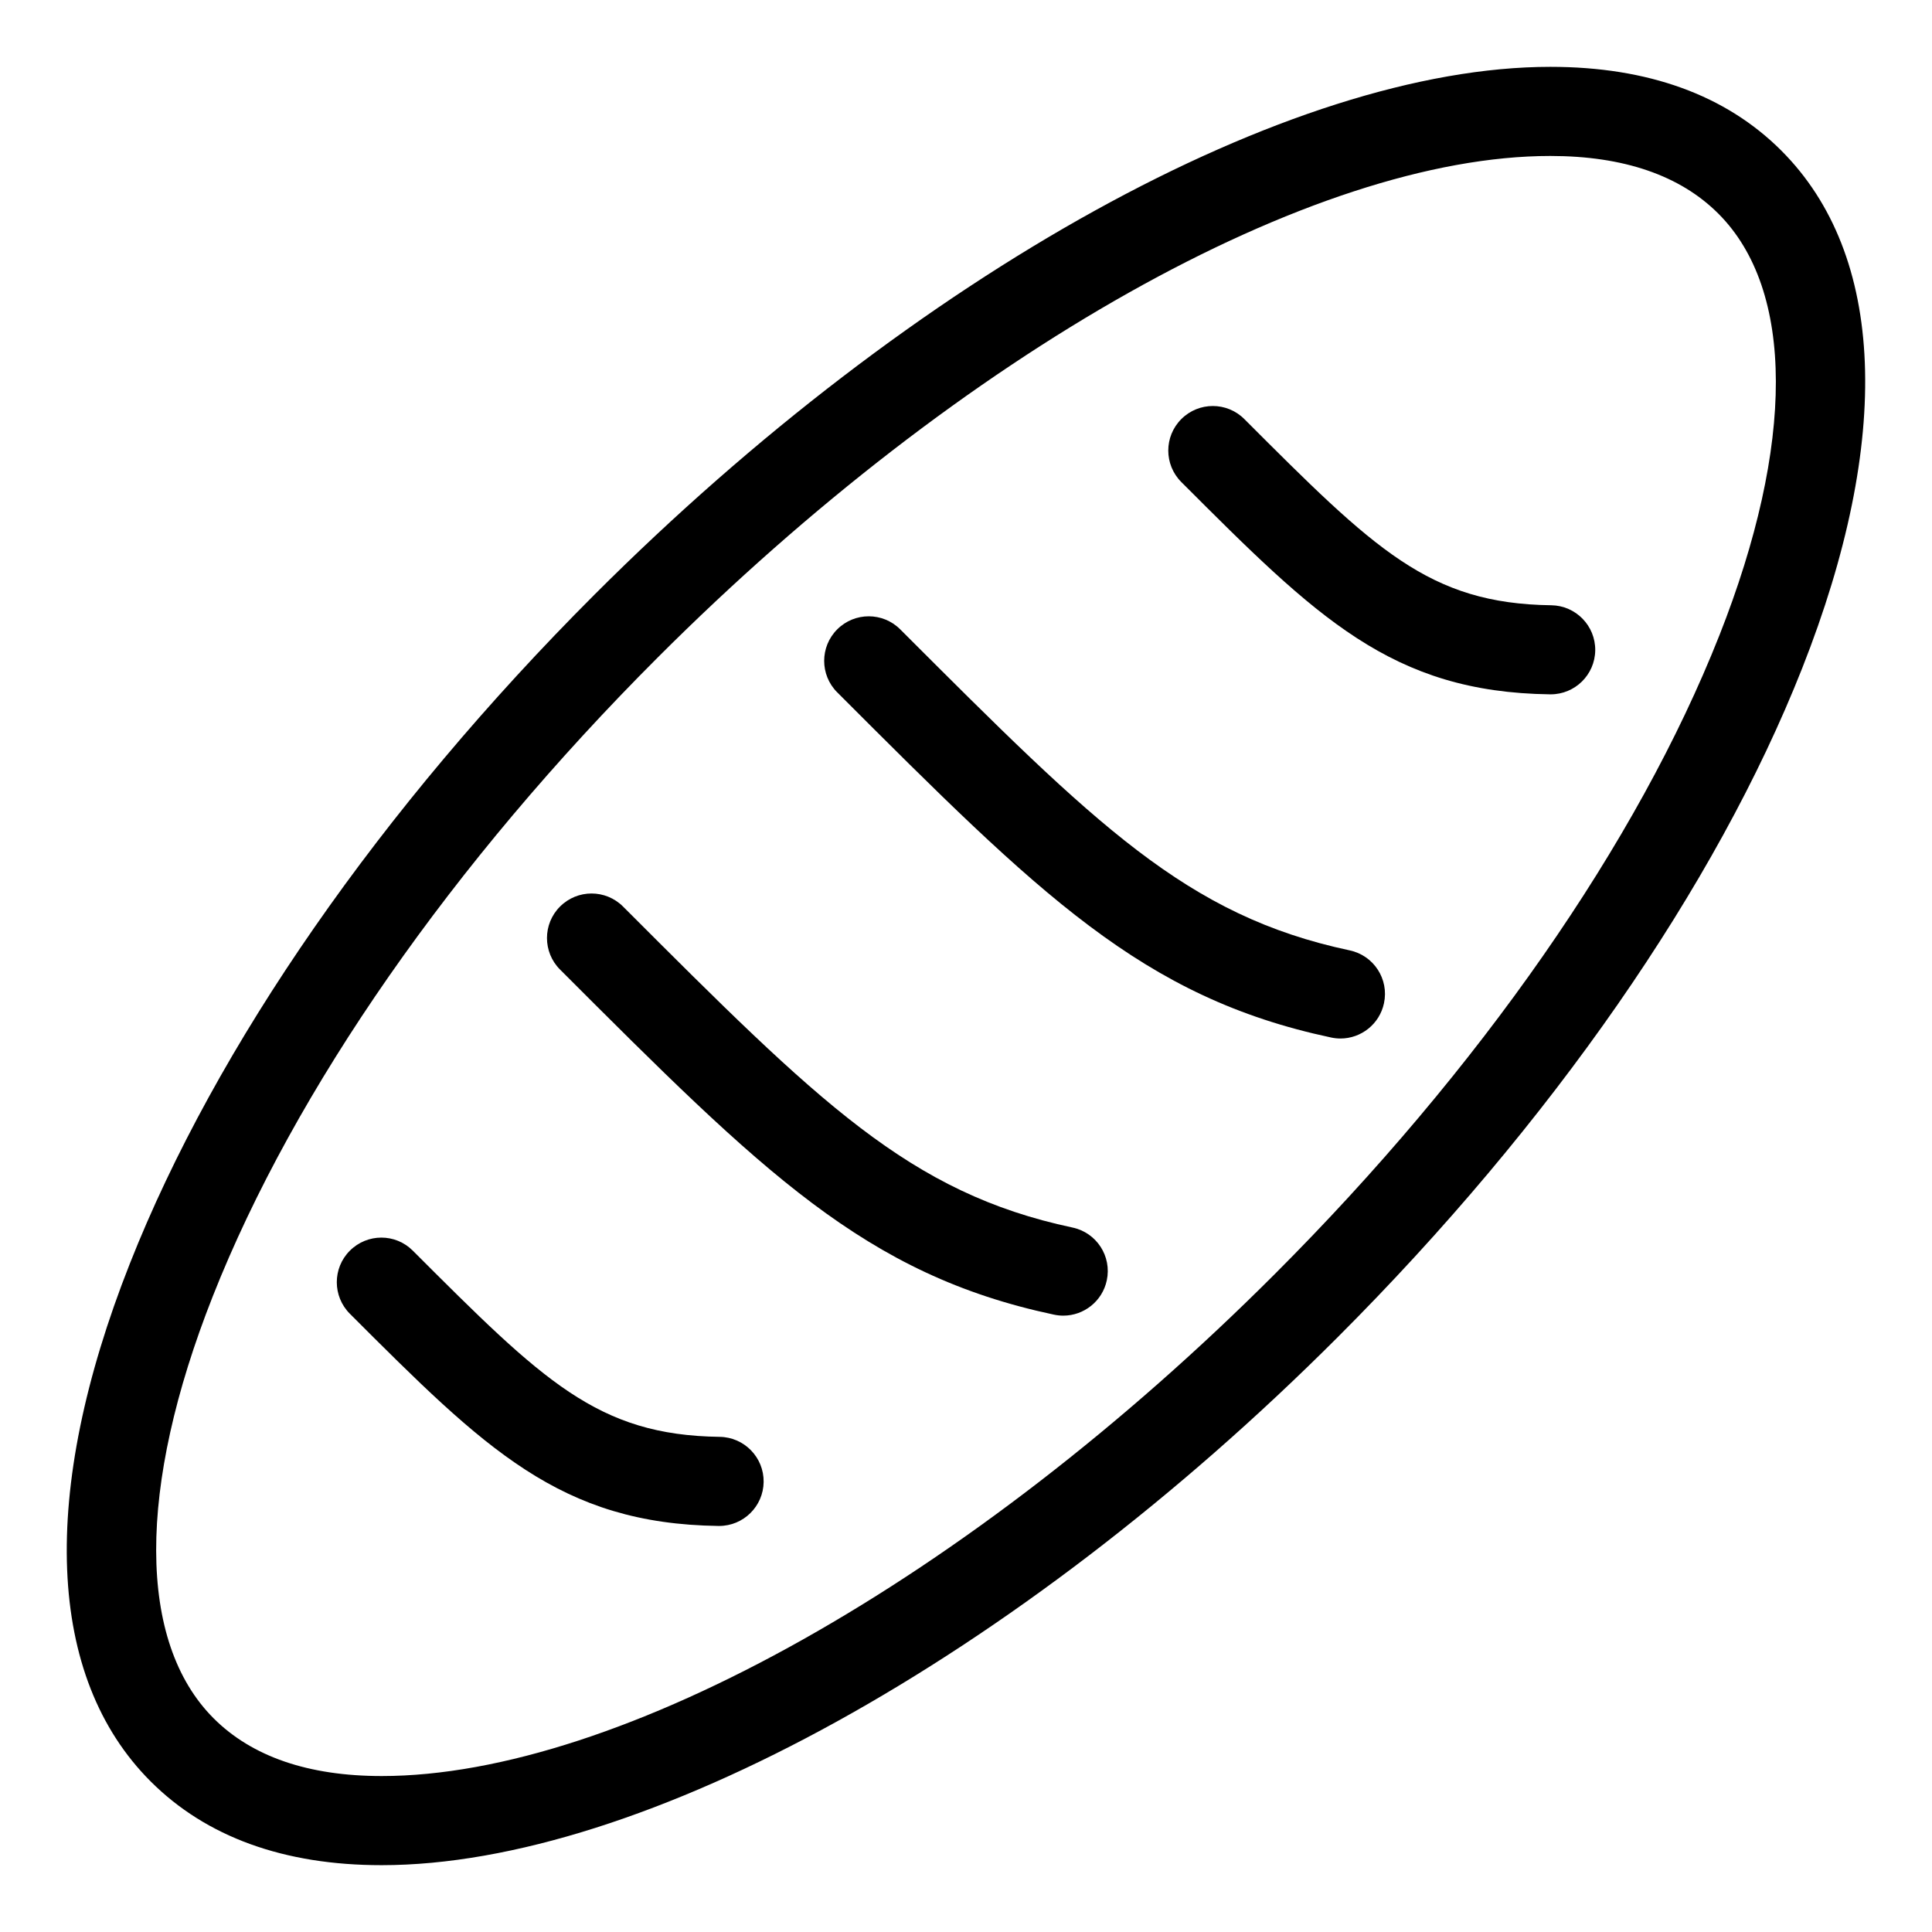
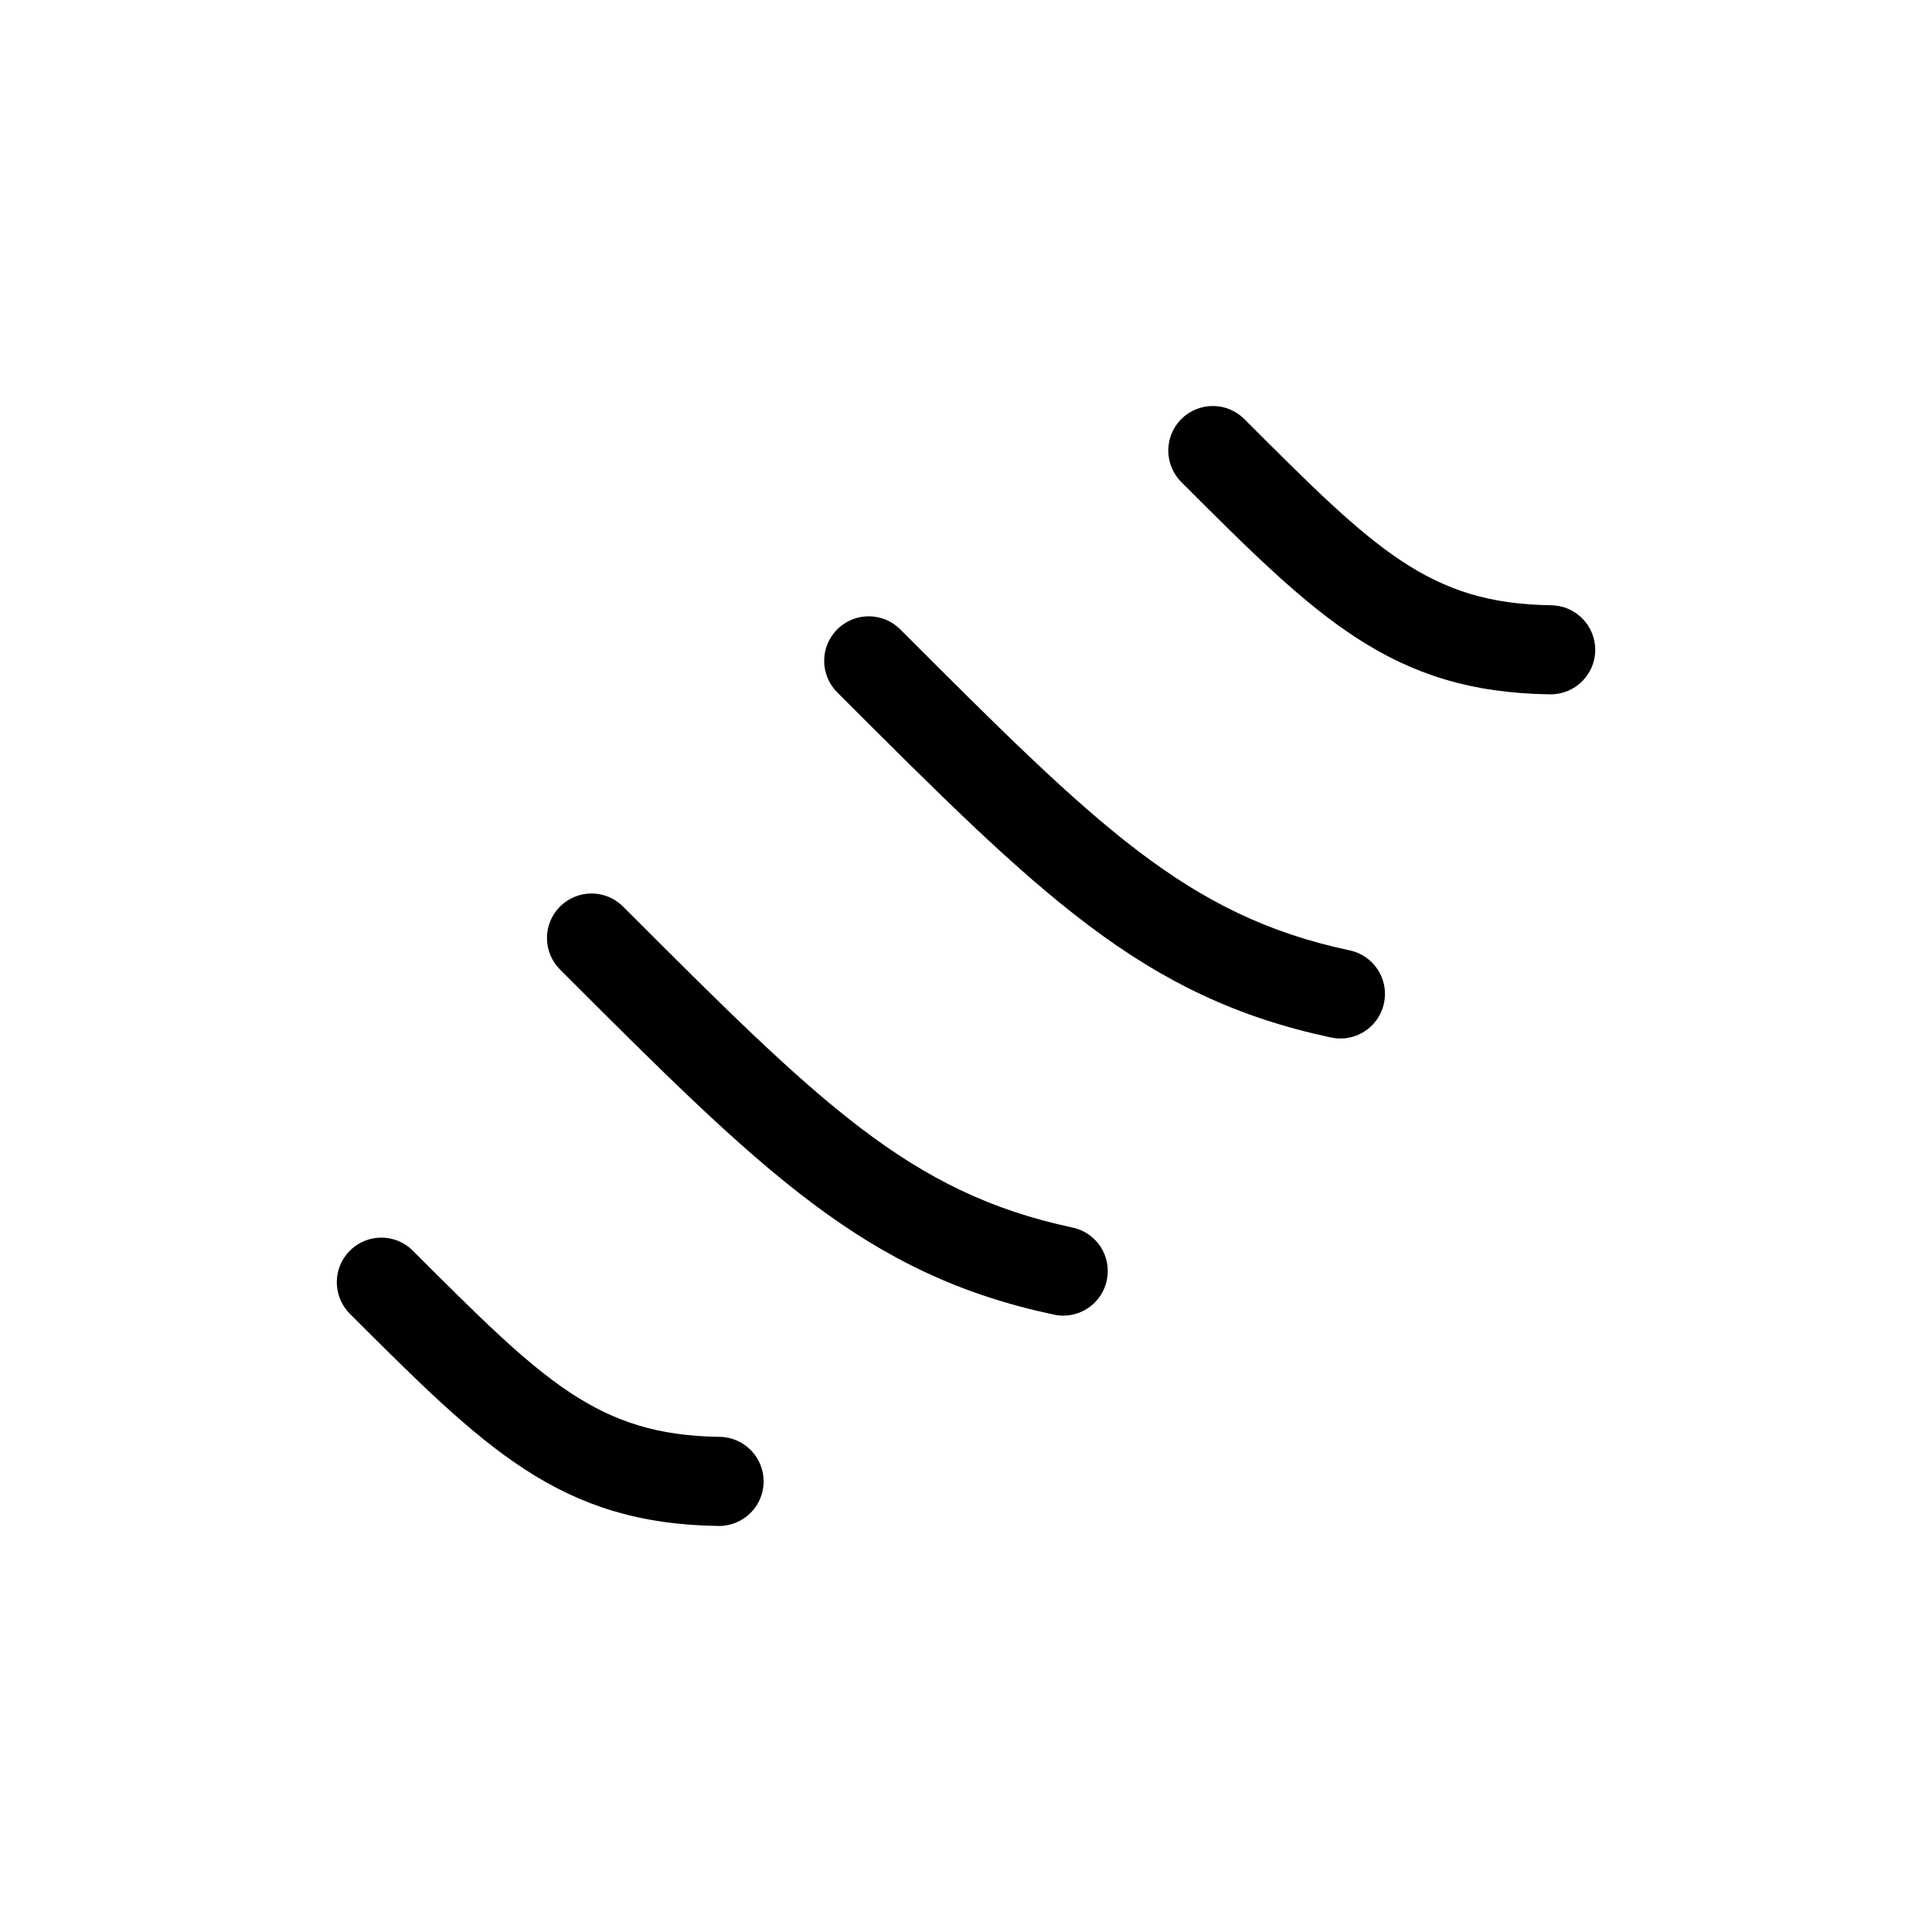
<svg xmlns="http://www.w3.org/2000/svg" fill="#000000" width="800px" height="800px" version="1.1" viewBox="144 144 512 512">
  <g>
-     <path d="m616.08 183.92c-14.738-14.738-35.328-22.207-61.223-22.207-68.918 0-168.34 54.891-253.3 139.86-56.609 56.602-100.34 119.55-123.14 177.28-24.059 60.891-22.105 109.63 5.496 137.23 14.738 14.738 35.336 22.207 61.23 22.207 68.918 0 168.34-54.898 253.3-139.86 56.602-56.594 100.33-119.55 123.13-177.28 24.055-60.891 22.102-109.63-5.496-137.23zm-16.469 128.56c-21.641 54.781-63.496 114.88-117.87 169.25-80.75 80.766-173.62 132.94-236.59 132.94-19.398 0-34.379-5.141-44.531-15.289-20.23-20.23-20.316-61.008-0.227-111.86 21.641-54.781 63.504-114.88 117.88-169.25 80.75-80.762 173.61-132.94 236.59-132.94 19.398 0 34.379 5.141 44.523 15.289 20.234 20.238 20.32 61.008 0.23 111.86z" />
    <path d="m555.1 304.4c-32.449-0.434-46.762-14.754-81.34-49.344-4.613-4.613-12.082-4.613-16.695 0-4.613 4.606-4.613 12.082 0 16.695 35.906 35.914 55.68 55.695 97.715 56.254h0.164c6.445 0 11.723-5.18 11.809-11.652 0.078-6.508-5.137-11.859-11.652-11.953z" />
    <path d="m501.68 395.86c-43.227-9.188-67.008-32.969-119.11-85.074-4.613-4.613-12.082-4.613-16.695 0-4.613 4.606-4.613 12.09 0 16.695 53.812 53.82 80.828 80.836 130.9 91.473 0.82 0.172 1.652 0.262 2.465 0.262 5.449 0 10.352-3.801 11.531-9.352 1.367-6.379-2.703-12.652-9.09-14.004z" />
    <path d="m428.22 469.31c-43.242-9.188-67.023-32.969-119.11-85.066-4.606-4.613-12.082-4.613-16.695 0-4.613 4.606-4.613 12.082 0 16.695 53.805 53.812 80.812 80.828 130.9 91.457 0.828 0.172 1.652 0.262 2.465 0.262 5.449 0 10.352-3.801 11.531-9.352 1.363-6.383-2.703-12.645-9.09-13.996z" />
    <path d="m334.72 524.78c-32.41-0.441-46.719-14.746-81.324-49.344-4.613-4.621-12.074-4.606-16.688 0.016-4.613 4.613-4.598 12.098 0.016 16.711 35.895 35.887 55.672 55.648 97.676 56.23h0.164c6.445 0 11.715-5.18 11.809-11.645 0.086-6.519-5.133-11.883-11.652-11.969z" />
  </g>
</svg>